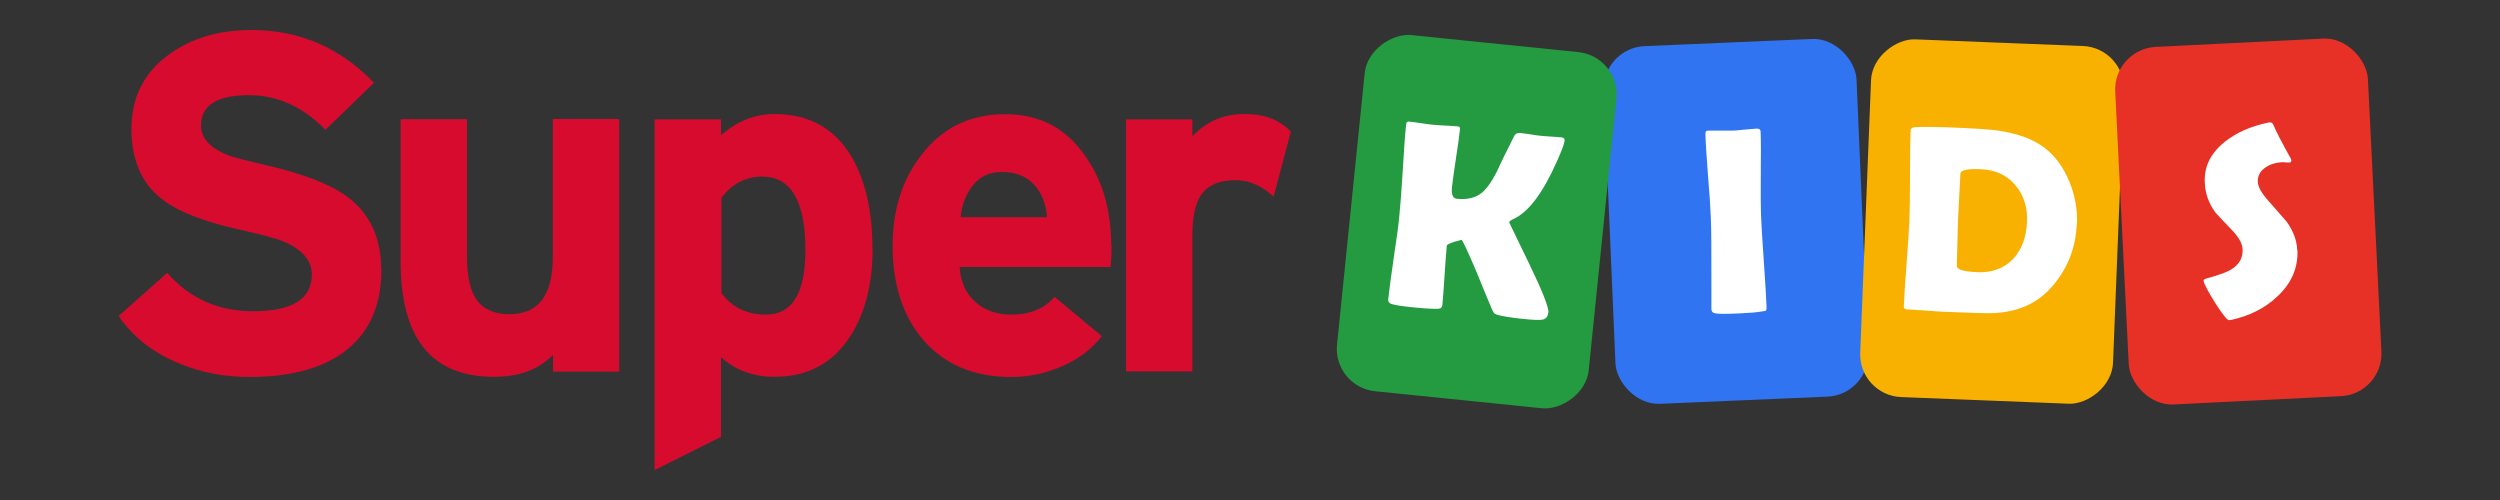
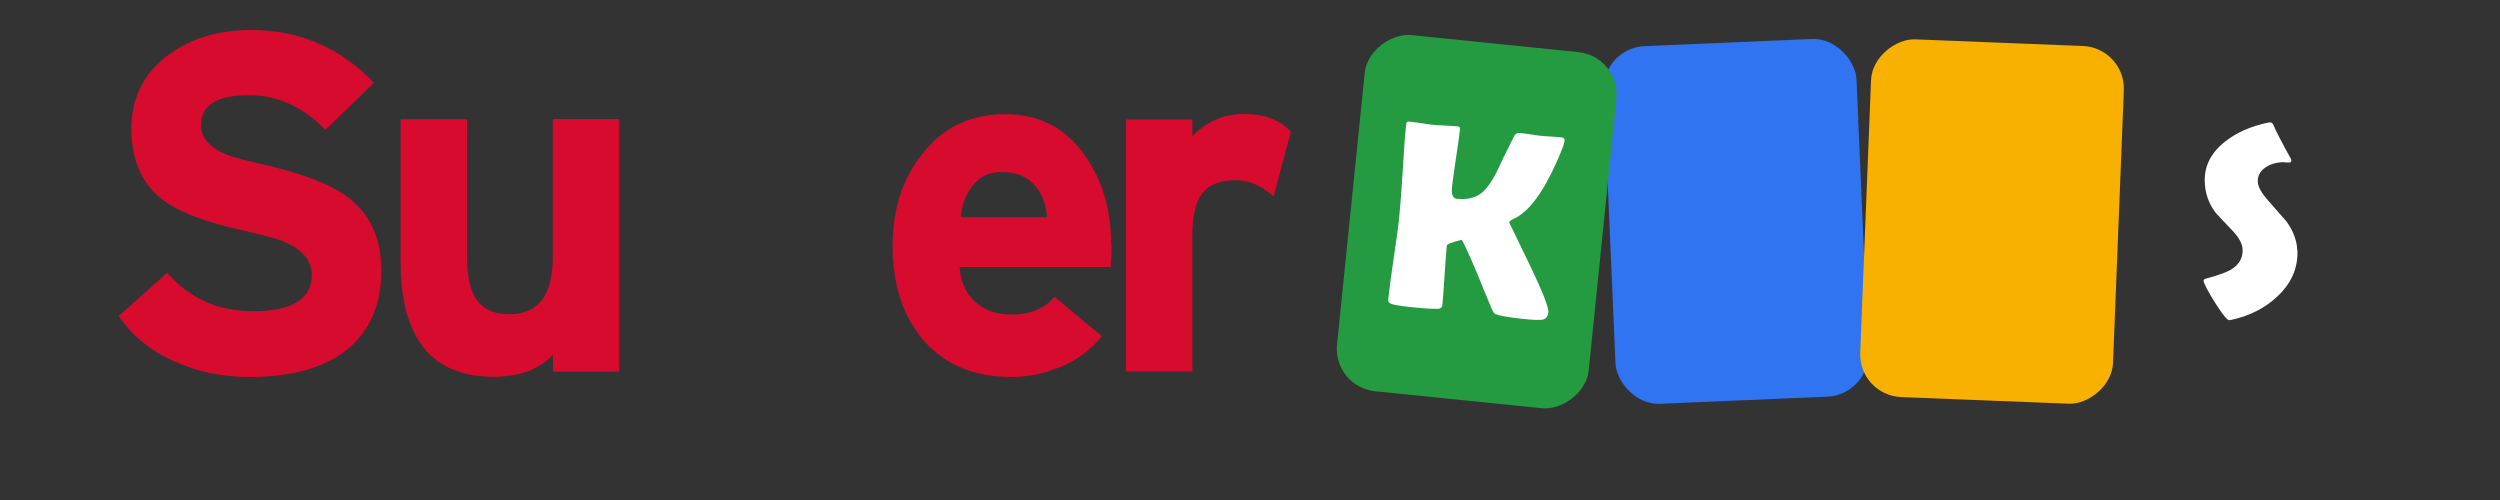
<svg xmlns="http://www.w3.org/2000/svg" id="Layer_1" data-name="Layer 1" viewBox="0 0 125 25">
  <rect x="0" y="0" width="125" height="25" fill="#333333" stroke="none" />
  <defs>
    <style>
      .cls-1 {
        fill: #249b40;
      }

      .cls-1, .cls-2, .cls-3, .cls-4, .cls-5, .cls-6 {
        stroke-width: 0px;
      }

      .cls-2 {
        fill: #d60b2e;
      }

      .cls-3 {
        fill: #3074f1;
      }

      .cls-4 {
        fill: #f8b100;
      }

      .cls-5 {
        fill: #fff;
      }

      .cls-6 {
        fill: #e73126;
      }
    </style>
  </defs>
  <g>
    <path class="cls-2" d="M19.07,13.49c0,1.86-.66,3.25-1.97,4.18-1.14.79-2.68,1.18-4.64,1.18-1.31,0-2.53-.25-3.65-.74-1.23-.53-2.19-1.3-2.88-2.31l2.43-2.16c1.11,1.28,2.54,1.92,4.3,1.92,1.95,0,2.93-.61,2.93-1.83,0-.7-.47-1.26-1.42-1.66-.34-.14-1.11-.35-2.33-.62-1.76-.4-3.03-.91-3.8-1.54-.98-.78-1.47-1.95-1.47-3.48s.62-2.8,1.87-3.7c1.12-.82,2.5-1.23,4.13-1.23,2.4,0,4.44.88,6.13,2.64l-2.43,2.35c-1.12-1.15-2.4-1.73-3.82-1.73-1.6,0-2.4.5-2.4,1.51,0,.62.43,1.11,1.3,1.47.22.1.92.28,2.09.55,1.75.42,3.02.91,3.82,1.47,1.2.85,1.8,2.09,1.8,3.72Z" />
    <path class="cls-2" d="M30.97,18.58h-3.32v-.84c-.71.74-1.69,1.1-2.96,1.1-3.11,0-4.66-1.92-4.66-5.77v-7.11h3.32v6.82c0,.93.13,1.61.38,2.04.32.59.91.89,1.75.89,1.44,0,2.16-.95,2.16-2.86v-6.9h3.32v12.62Z" />
-     <path class="cls-2" d="M43.63,12.43c0,1.76-.37,3.22-1.11,4.37-.87,1.36-2.13,2.04-3.8,2.04-1.06,0-1.95-.33-2.67-.98v3.98l-3.32,1.66V5.97h3.32v.79c.8-.7,1.69-1.06,2.67-1.06,1.73,0,3.02.72,3.87,2.16.69,1.19,1.03,2.71,1.03,4.57ZM40.27,12.51c0-2.45-.72-3.68-2.16-3.68-.82,0-1.5.35-2.04,1.06v4.76c.53.72,1.27,1.08,2.23,1.08,1.31,0,1.97-1.07,1.97-3.22Z" />
    <path class="cls-2" d="M55.58,12.29c0,.38-.02.74-.05,1.06h-7.55c.05.74.31,1.32.78,1.74.47.43,1.08.64,1.81.64.93,0,1.65-.3,2.16-.89l2.36,1.97c-.5.64-1.16,1.14-1.98,1.5-.83.36-1.67.54-2.54.54-1.89,0-3.37-.63-4.45-1.9-.99-1.19-1.49-2.74-1.49-4.66,0-1.79.48-3.31,1.44-4.54,1.04-1.36,2.43-2.04,4.18-2.04s3.05.7,4.01,2.09c.87,1.22,1.3,2.72,1.3,4.49ZM52.35,10.85c-.05-.67-.27-1.22-.66-1.63-.39-.42-.92-.62-1.6-.62-.61,0-1.09.22-1.44.66-.35.44-.56.97-.62,1.6h4.33Z" />
    <path class="cls-2" d="M64.54,6.59l-.86,3.24c-.59-.55-1.23-.82-1.92-.82-.82,0-1.39.26-1.73.77-.27.43-.41,1.09-.41,1.97v6.82h-3.32V5.97h3.32v.84c.7-.74,1.57-1.11,2.6-1.11s1.77.3,2.33.89Z" />
  </g>
  <g>
    <rect class="cls-3" x="80.47" y="2.13" width="12.65" height="17.9" rx="2.13" ry="2.13" transform="translate(-.39 3.71) rotate(-2.45)" />
    <rect class="cls-4" x="90.65" y="4.75" width="17.9" height="12.65" rx="2.13" ry="2.13" transform="translate(84.59 110.16) rotate(-87.73)" />
-     <rect class="cls-6" x="106.09" y="2.13" width="12.65" height="17.9" rx="2.13" ry="2.13" transform="translate(-.41 5.58) rotate(-2.84)" />
    <rect class="cls-1" x="64.89" y="4.75" width="17.9" height="12.65" rx="2.13" ry="2.13" transform="translate(55.33 83.42) rotate(-84.18)" />
    <path class="cls-5" d="M77.41,15.64c-.02.19-.11.3-.28.34-.13.03-.48.02-1.03-.04s-.92-.12-1.16-.18c-.11-.03-.19-.06-.22-.09-.03-.03-.07-.09-.12-.2-.26-.61-.51-1.22-.76-1.84-.42-.99-.67-1.53-.76-1.64-.48.12-.73.22-.74.29-.03.32-.07.82-.11,1.47-.04.66-.08,1.15-.11,1.48-.01.13-.08.2-.2.21-.23.01-.64-.01-1.23-.07s-.93-.11-1.11-.17c-.12-.04-.18-.11-.17-.22.05-.47.14-1.17.28-2.11.14-.94.24-1.64.28-2.12.05-.5.11-1.26.17-2.27.06-1.01.11-1.77.17-2.27,0-.1.06-.14.15-.13.13.01.34.04.6.08.27.04.47.07.61.08s.34.03.62.04c.27.01.48.03.61.04.07,0,.11.05.1.13-.03.32-.1.8-.2,1.45-.1.64-.16,1.13-.2,1.45-.04.37.04.57.25.59.51.05.93-.05,1.24-.3.23-.19.49-.54.76-1.07.18-.41.47-1,.87-1.79.06-.1.16-.15.31-.13.11.01.28.04.51.07.23.04.4.06.51.07s.29.03.52.04c.23.01.4.03.52.04.1.01.15.07.14.17-.01.14-.14.48-.38,1.02-.7,1.58-1.42,2.54-2.16,2.88-.15.07-.23.13-.23.18,0,0,.33.69,1,2.07.67,1.38.99,2.2.96,2.45Z" />
-     <path class="cls-5" d="M88.05,10.75c.02.51.07,1.28.14,2.31s.12,1.8.14,2.31c0,.09-.01.14-.05.17,0,0-.06.02-.17.03-.28.05-.66.08-1.13.1-.63.03-1.04.03-1.21,0-.13-.02-.19-.09-.2-.19,0,.07,0-.31,0-1.15,0-1.76,0-2.92-.03-3.47-.02-.47-.06-1.16-.14-2.09-.07-.93-.12-1.63-.13-2.09,0-.1.04-.15.14-.15.13,0,.34,0,.61,0,.27,0,.48,0,.61,0s.33-.02.6-.05c.26-.02.46-.04.6-.05.13,0,.19.04.2.14.02.47.02,1.16.01,2.1-.01.93,0,1.63.01,2.1Z" />
-     <path class="cls-5" d="M103.84,11.18c-.05,1.28-.51,2.37-1.36,3.28-.76.81-1.8,1.21-3.11,1.2-.25,0-.95-.02-2.08-.07-.21,0-.53-.03-.96-.06-.43-.03-.75-.05-.96-.06-.13,0-.19-.06-.18-.16.02-.48.07-1.2.14-2.15.07-.96.12-1.67.14-2.15s.03-1.25.03-2.25c0-1,.01-1.75.03-2.24,0-.09.07-.14.2-.16.31-.02.82-.02,1.52,0,1.34.05,2.21.11,2.6.16,1.03.15,1.82.44,2.39.88.53.41.94.98,1.23,1.69.28.68.4,1.37.38,2.07ZM101.35,11.08c.03-.73-.17-1.34-.59-1.83-.42-.5-1-.76-1.73-.79-.67-.03-1.01.05-1.01.23-.01.26-.03.64-.06,1.16-.03.51-.05.9-.06,1.16s-.02.63-.03,1.14c-.01.51-.02.89-.03,1.14,0,.19.34.29,1.03.32.75.03,1.35-.2,1.8-.68.42-.46.65-1.07.68-1.85Z" />
    <path class="cls-5" d="M114.87,12.5c.04.88-.29,1.66-1,2.32-.62.59-1.4.98-2.33,1.18-.03,0-.06,0-.08.01-.1,0-.34-.29-.71-.88s-.56-.96-.57-1.09c0-.05.03-.08.09-.1.62-.17,1.03-.32,1.23-.43.44-.25.65-.59.63-1.04-.01-.28-.18-.59-.49-.92-.54-.57-.84-.88-.88-.94-.32-.44-.5-.93-.52-1.48-.04-.8.29-1.47,1-2.04.58-.46,1.3-.78,2.17-.96.05,0,.08-.01.11-.01.07,0,.12.05.16.15.13.31.42.87.87,1.68.01.03.02.05.02.06,0,.07-.03.11-.11.12-.03,0-.09,0-.18-.01s-.15-.01-.19-.01c-.31.02-.58.1-.81.26-.27.18-.4.42-.39.71.01.27.19.58.52.95.59.67.89,1.02.92,1.05.33.46.51.93.53,1.4Z" />
  </g>
</svg>